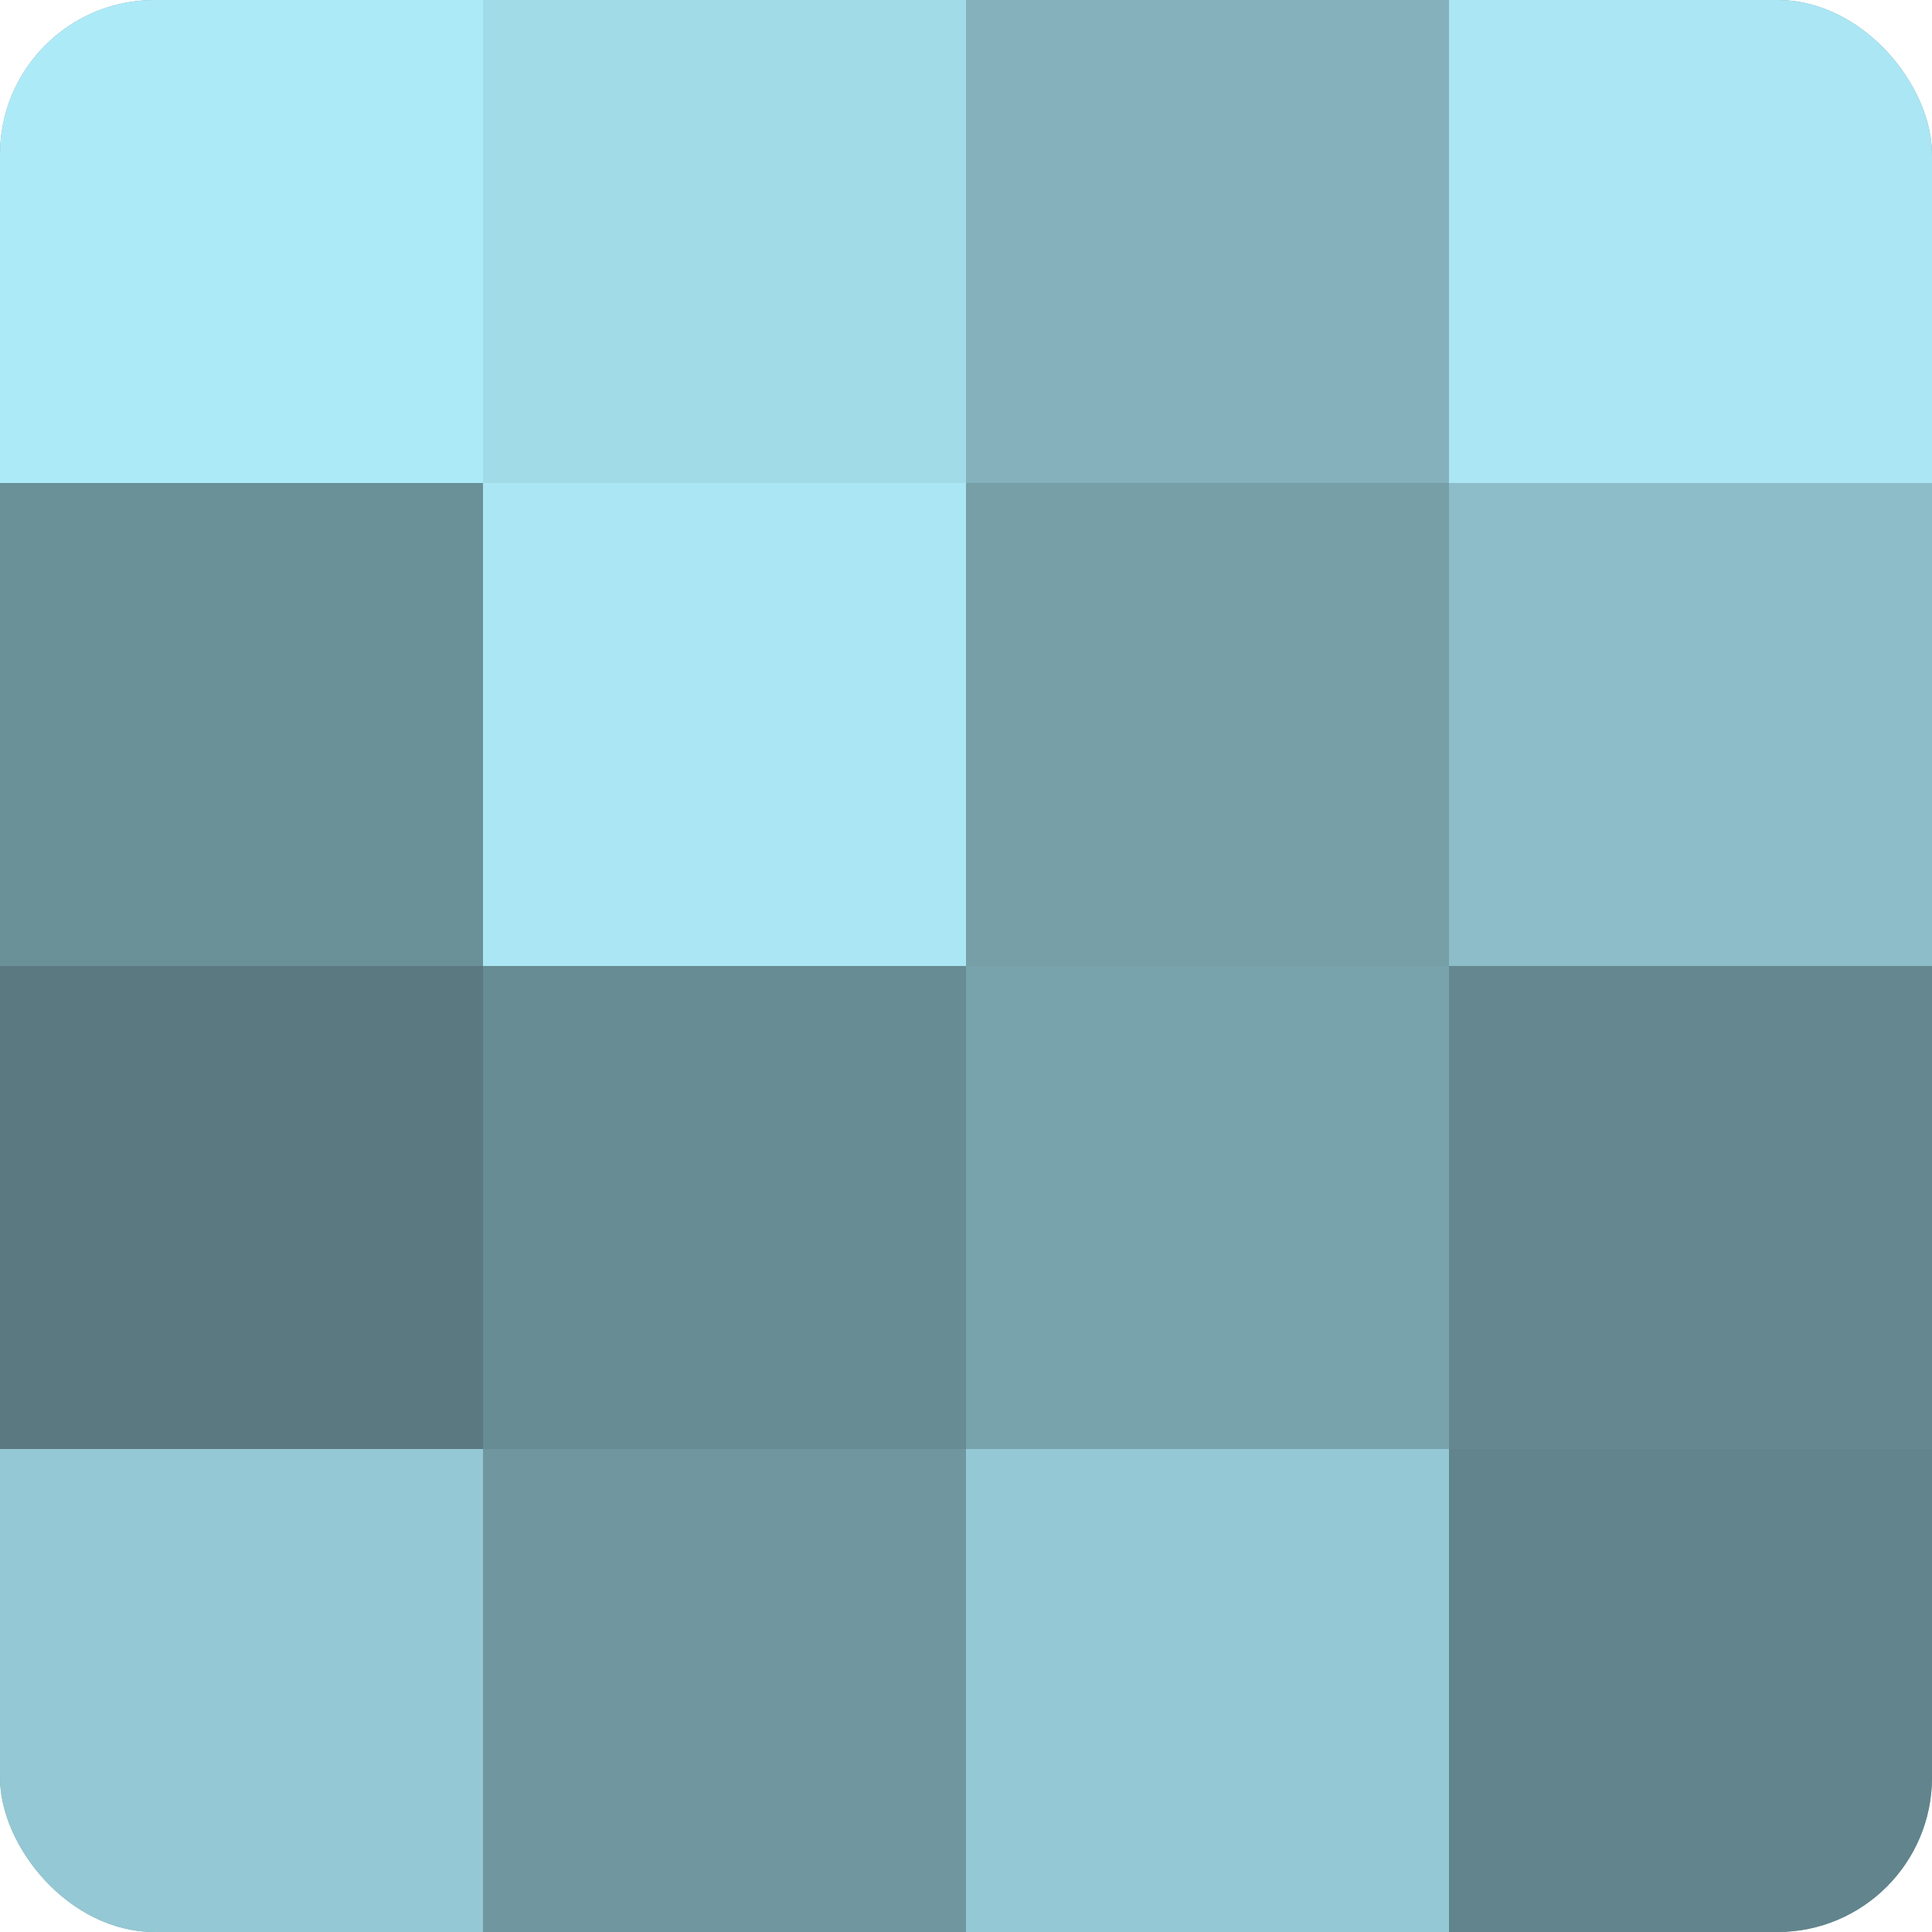
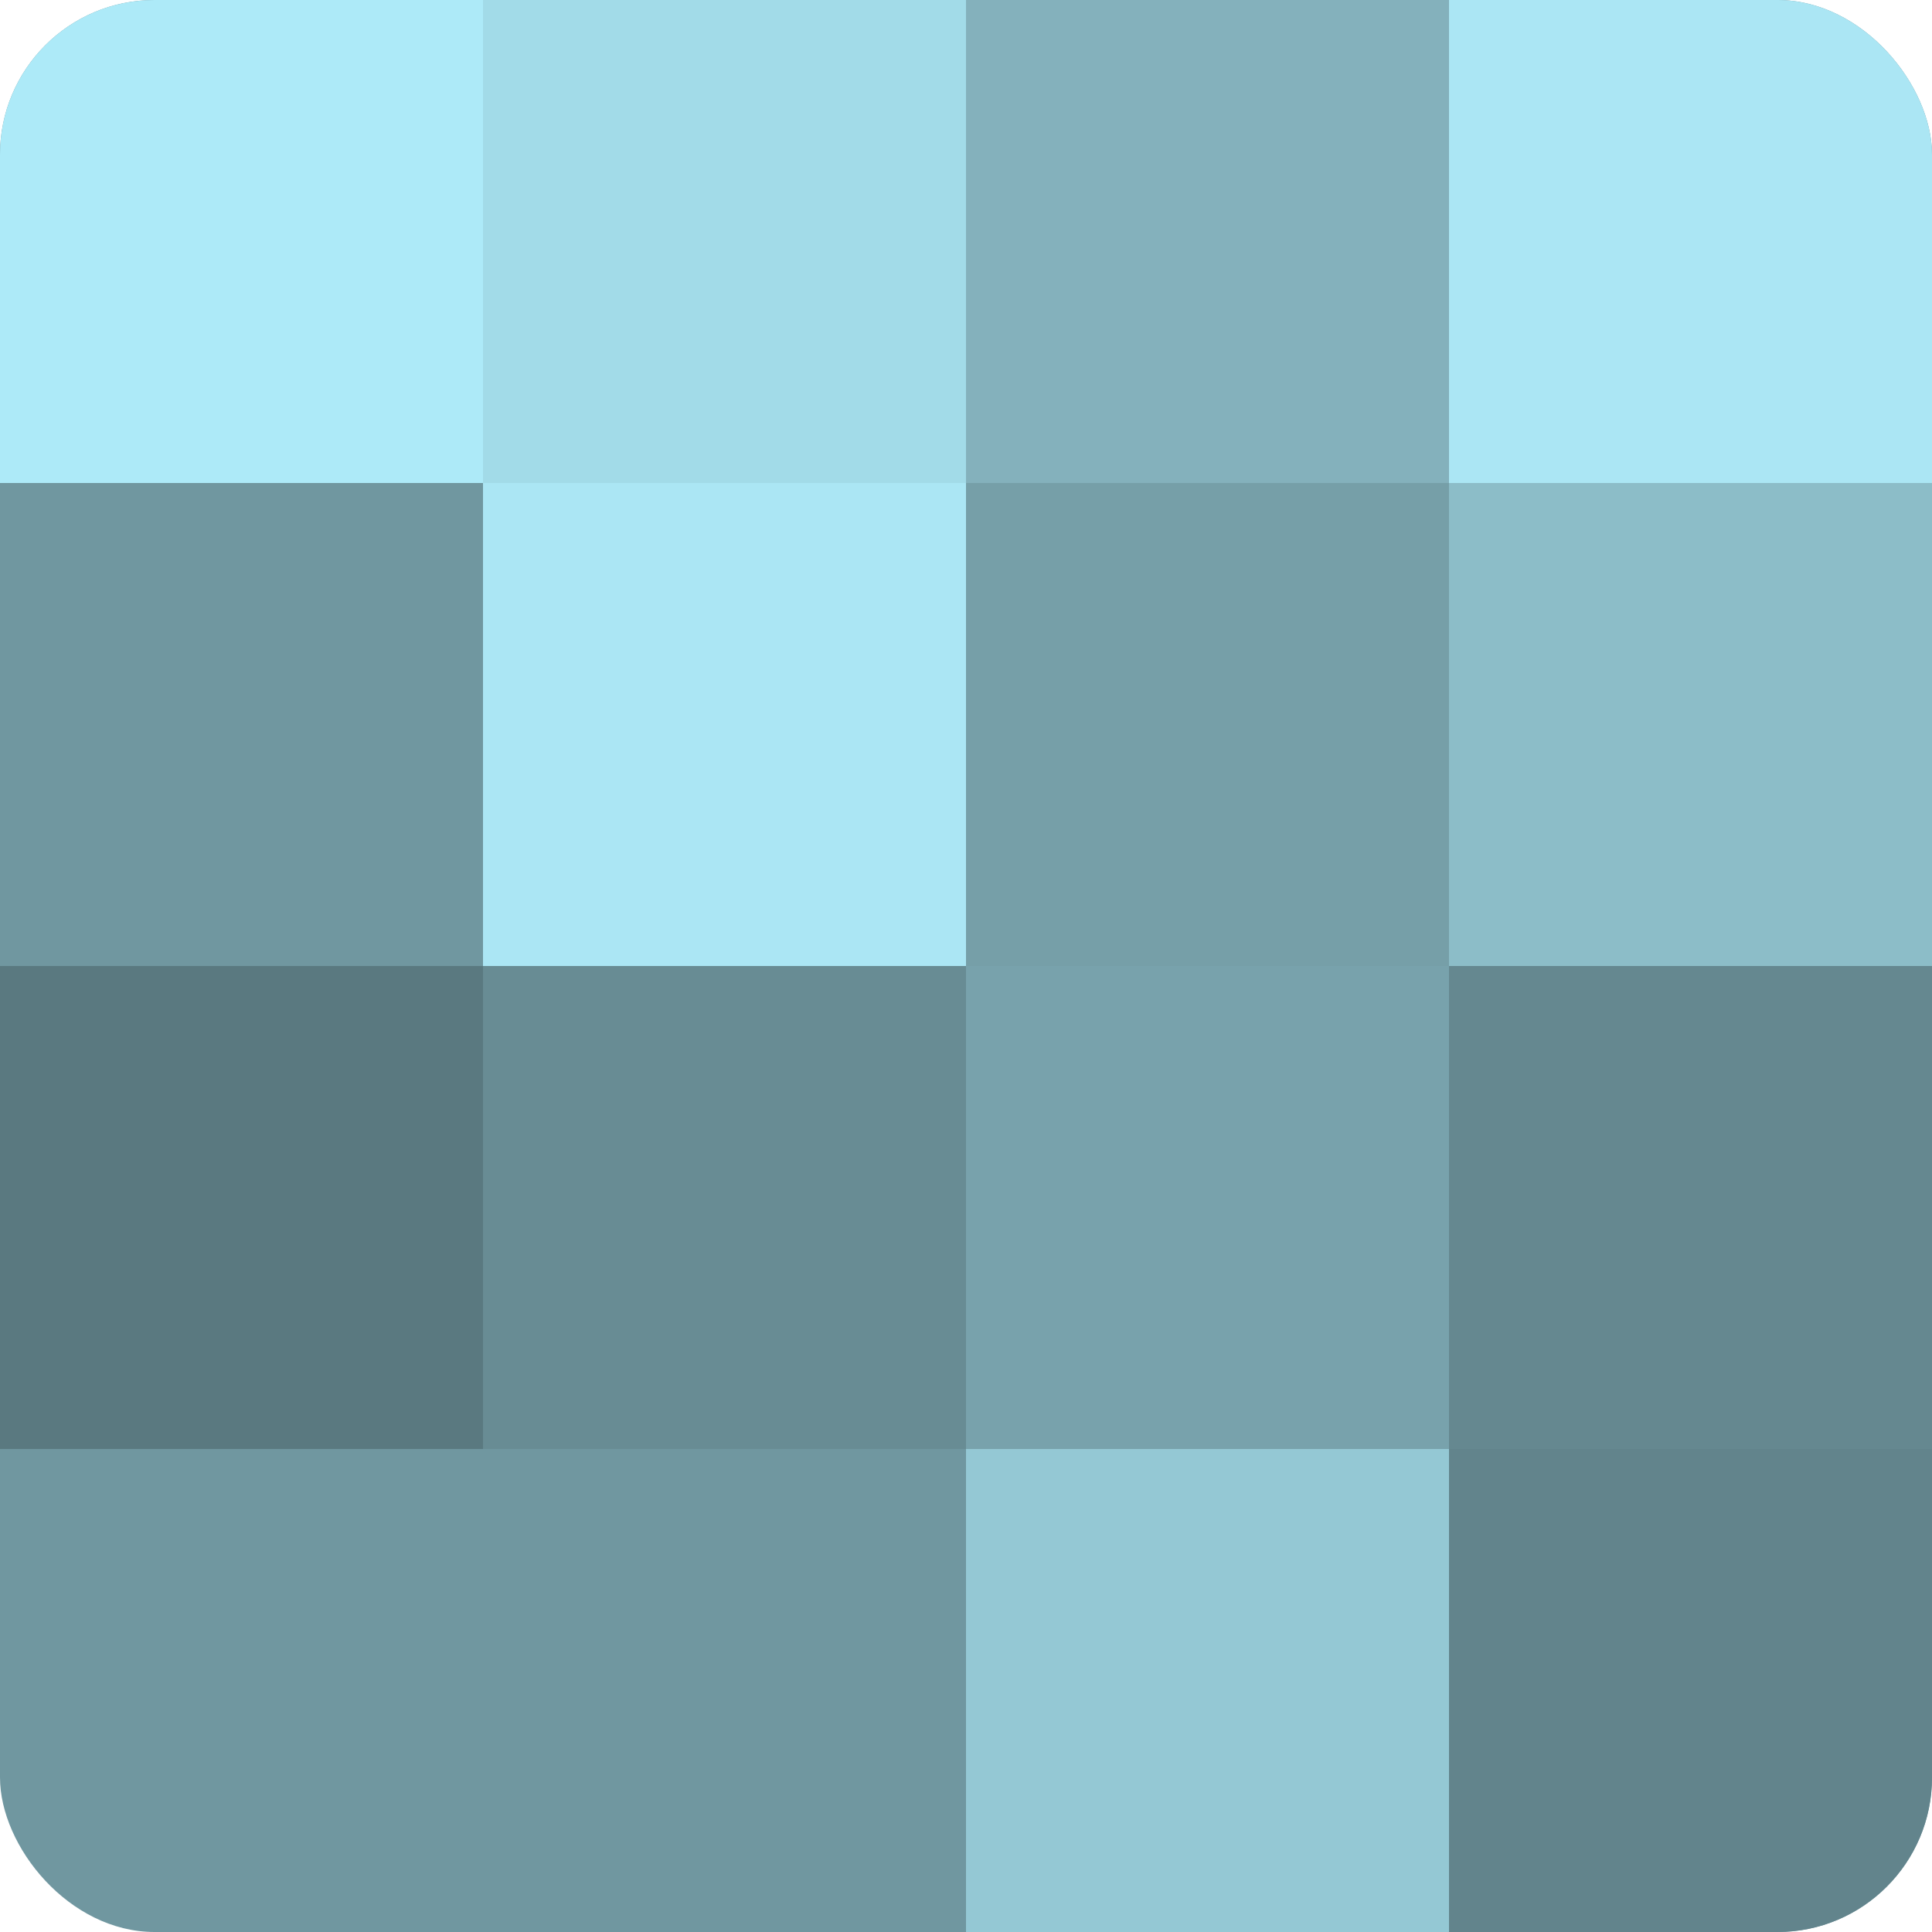
<svg xmlns="http://www.w3.org/2000/svg" width="60" height="60" viewBox="0 0 100 100" preserveAspectRatio="xMidYMid meet">
  <defs>
    <clipPath id="c" width="100" height="100">
      <rect width="100" height="100" rx="8" ry="8" />
    </clipPath>
  </defs>
  <g clip-path="url(#c)">
    <rect width="100" height="100" fill="#7097a0" />
    <rect width="25" height="25" fill="#adeaf8" />
-     <rect y="25" width="25" height="25" fill="#6a9098" />
    <rect y="50" width="25" height="25" fill="#5a7980" />
-     <rect y="75" width="25" height="25" fill="#94c8d4" />
    <rect x="25" width="25" height="25" fill="#a2dbe8" />
    <rect x="25" y="25" width="25" height="25" fill="#abe6f4" />
    <rect x="25" y="50" width="25" height="25" fill="#688c94" />
    <rect x="25" y="75" width="25" height="25" fill="#7097a0" />
    <rect x="50" width="25" height="25" fill="#84b1bc" />
    <rect x="50" y="25" width="25" height="25" fill="#769fa8" />
    <rect x="50" y="50" width="25" height="25" fill="#78a2ac" />
    <rect x="50" y="75" width="25" height="25" fill="#94c8d4" />
    <rect x="75" width="25" height="25" fill="#abe6f4" />
    <rect x="75" y="25" width="25" height="25" fill="#8cbdc8" />
    <rect x="75" y="50" width="25" height="25" fill="#658890" />
    <rect x="75" y="75" width="25" height="25" fill="#62848c" />
  </g>
</svg>